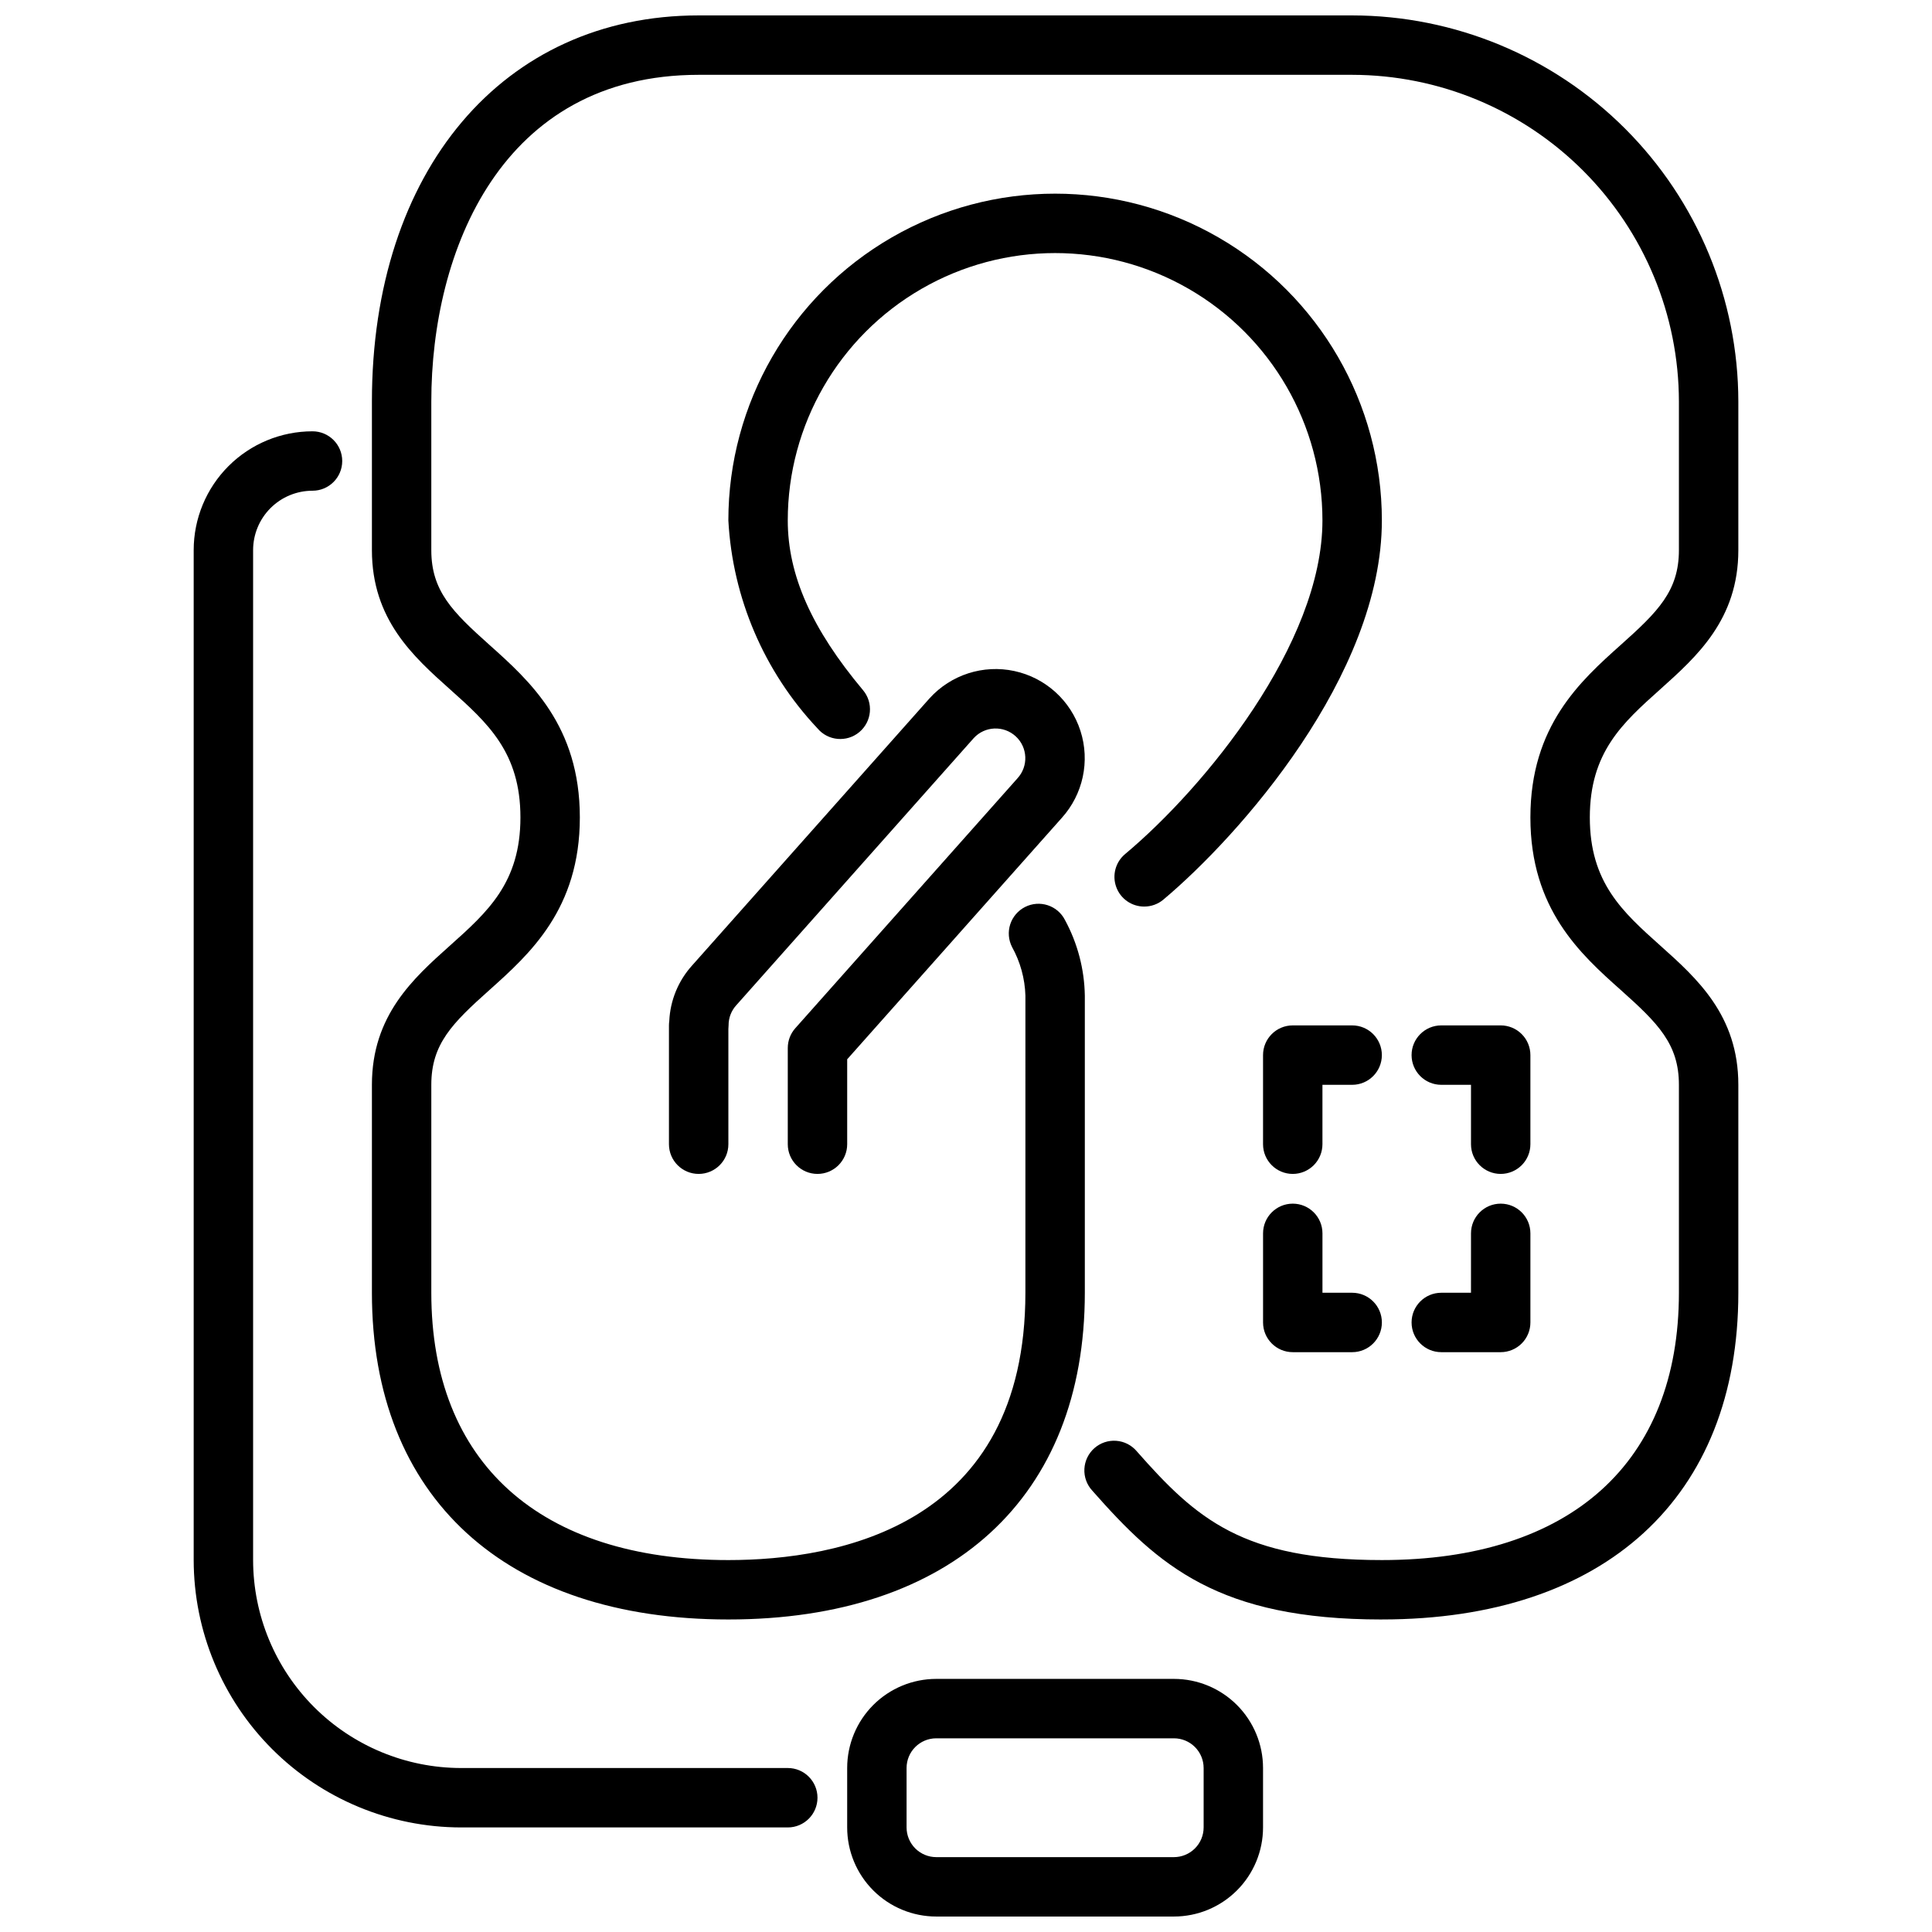
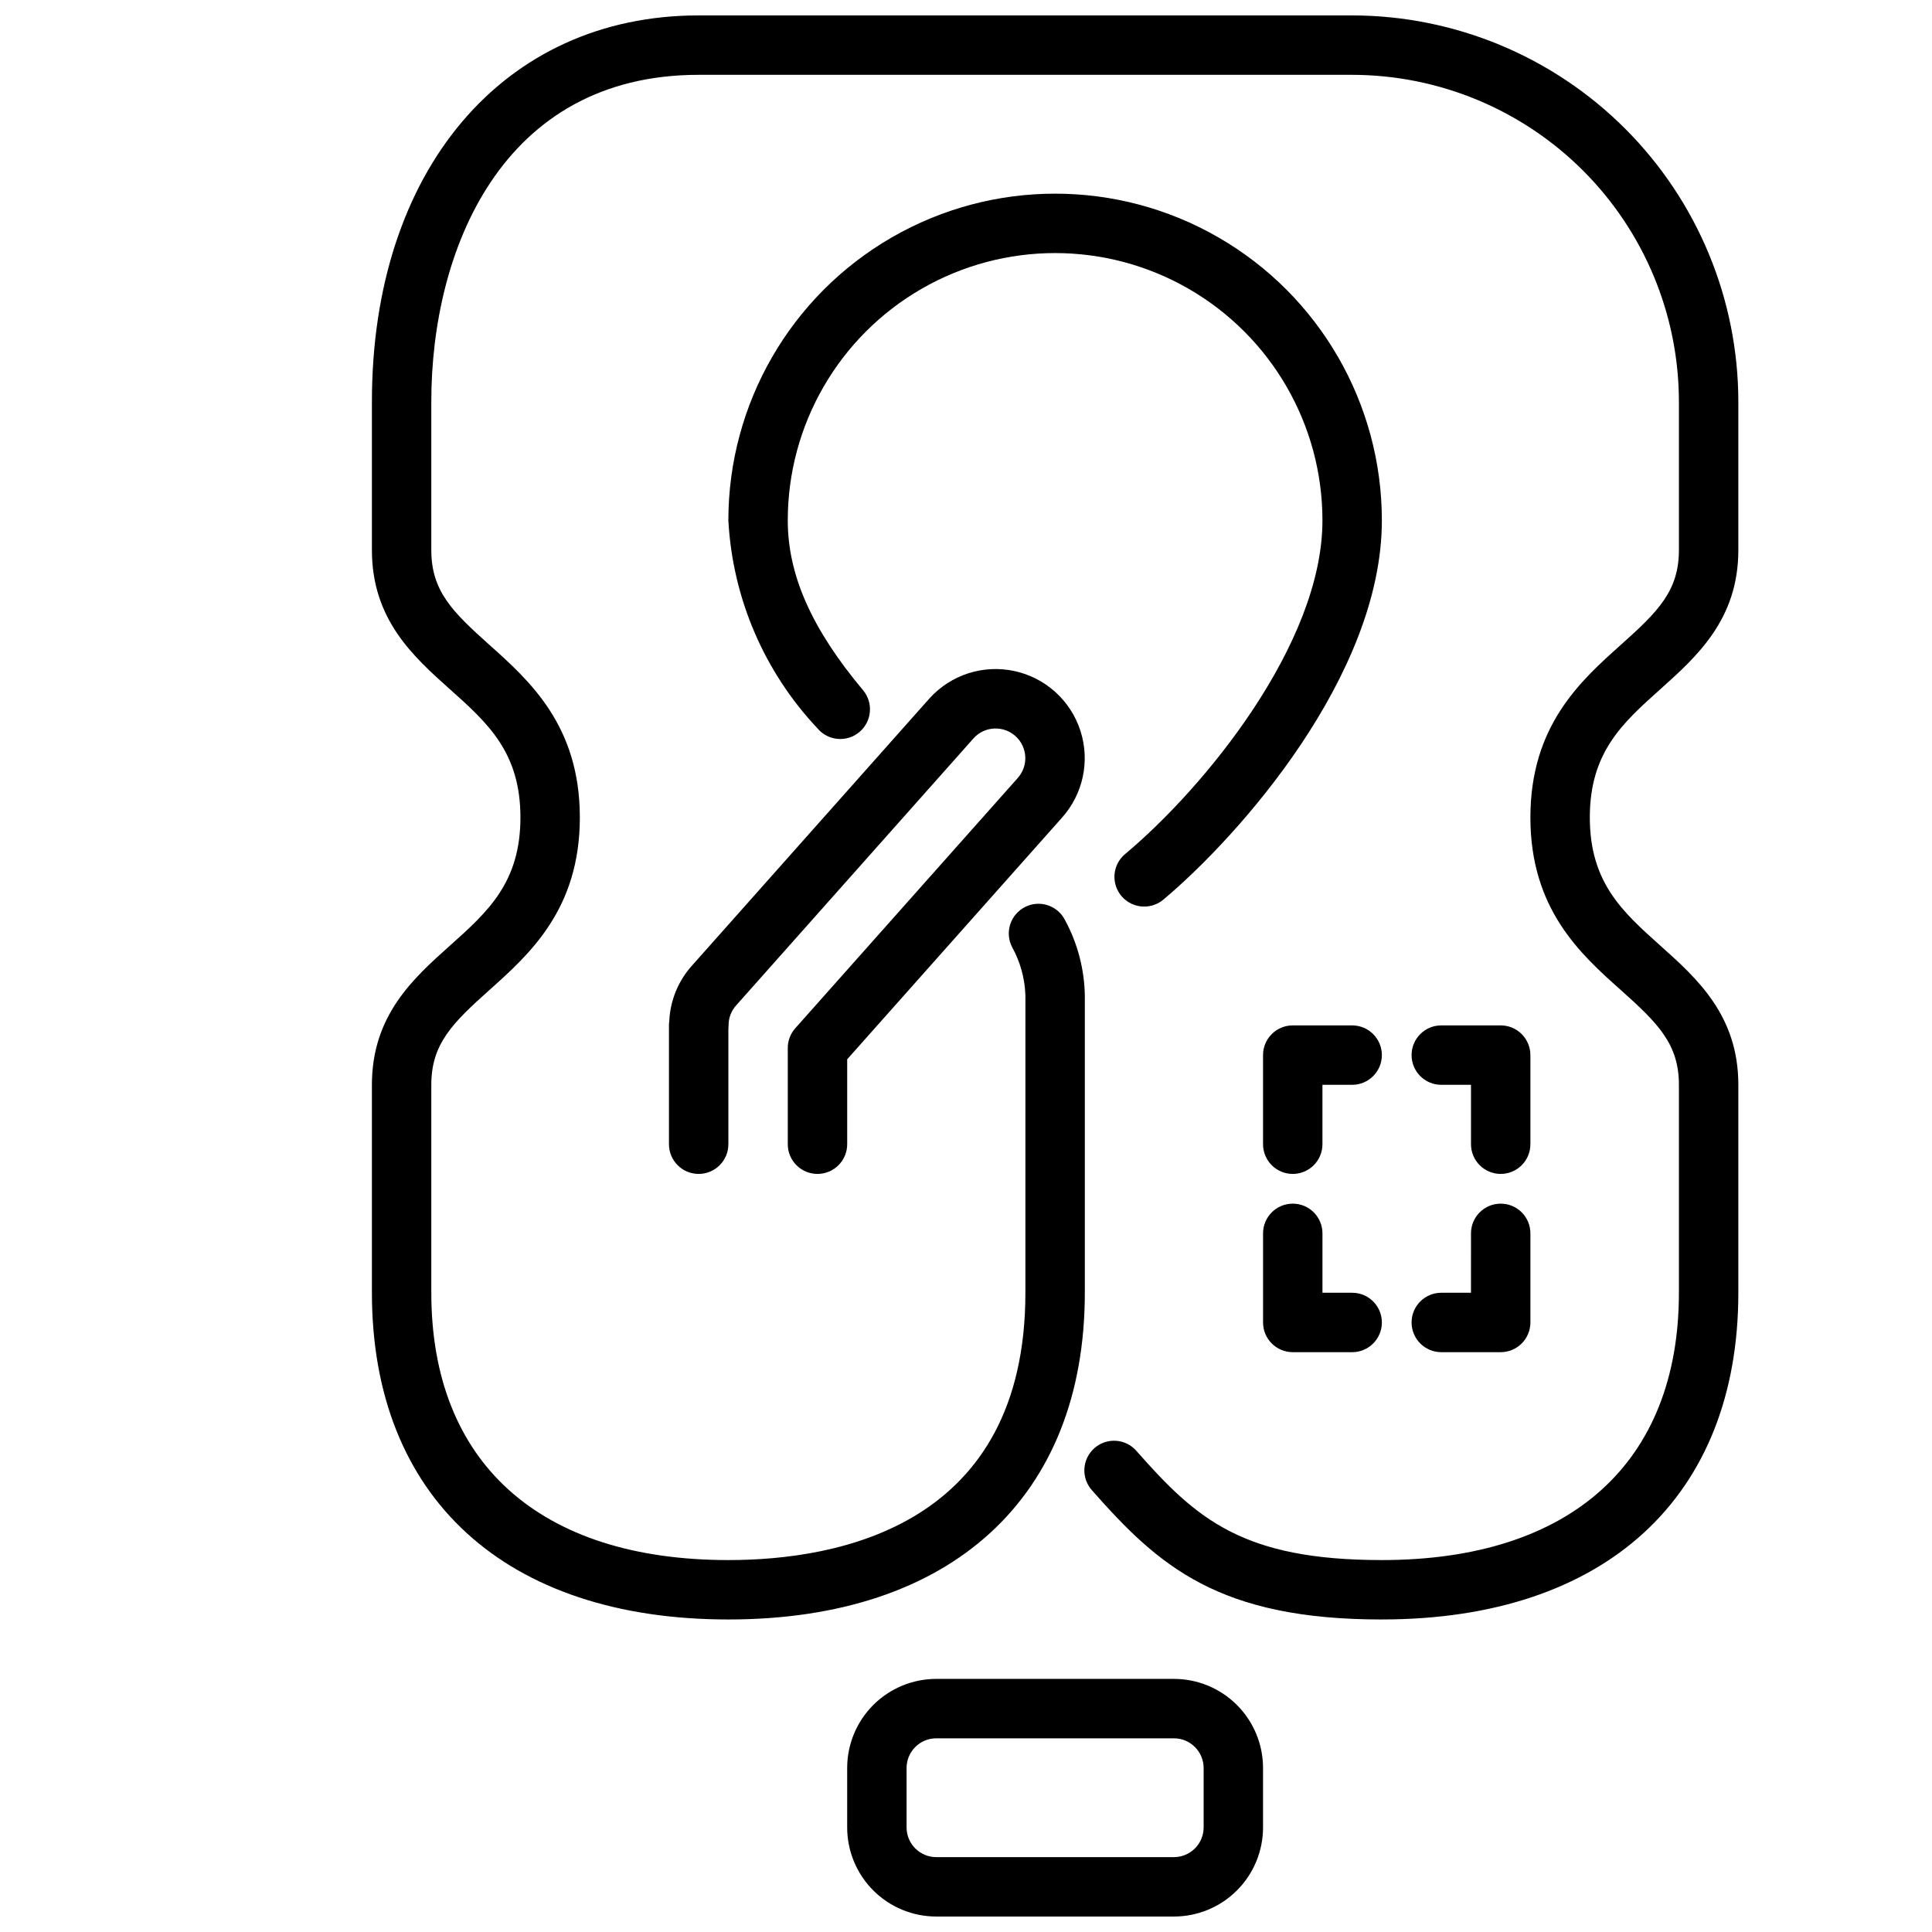
<svg xmlns="http://www.w3.org/2000/svg" width="800px" height="800px" version="1.1" viewBox="144 144 512 512">
  <defs>
    <clipPath id="b">
      <path d="m242 148.09h363v425.91h-363z" />
    </clipPath>
    <clipPath id="a">
      <path d="m368 588h111v63.902h-111z" />
    </clipPath>
  </defs>
  <g clip-path="url(#b)">
    <path d="m510.21 573.18c-43.297 0-59.141-14.168-76.754-34.156-1.438-1.559-2.191-3.629-2.082-5.746 0.109-2.121 1.066-4.106 2.656-5.508 1.594-1.402 3.68-2.102 5.797-1.941 2.113 0.156 4.074 1.164 5.438 2.789 15.801 17.93 28.043 28.816 64.945 28.816 50.027 0 78.719-25.82 78.719-70.848v-55.102c0-10.816-5.566-16.328-15.414-25.129-10.672-9.508-23.945-21.43-23.945-45.723s13.273-36.172 23.945-45.723c9.852-8.797 15.414-14.309 15.414-25.125v-39.359c-0.027-22.957-9.156-44.965-25.391-61.199s-38.242-25.367-61.199-25.395h-173.19c-52.293 0-70.848 46.648-70.848 86.594v39.359c0 10.816 5.566 16.328 15.414 25.129 10.668 9.547 23.949 21.426 23.949 45.719s-13.281 36.172-23.945 45.723c-9.852 8.801-15.418 14.312-15.418 25.129v55.105c0 45.027 28.695 70.848 78.719 70.848 29.402 0 78.719-9.203 78.719-70.848l0.004-78.723c-0.133-4.523-1.348-8.945-3.543-12.902-0.949-1.859-1.121-4.019-0.48-6.008 0.645-1.984 2.051-3.633 3.91-4.586 3.871-1.977 8.613-0.441 10.59 3.43 3.348 6.168 5.156 13.051 5.269 20.066v78.719c0 54.223-35.312 86.594-94.465 86.594-59.152 0-94.465-32.371-94.465-86.594v-55.102c0-18.391 10.973-28.207 20.656-36.863 10.043-8.977 18.703-16.73 18.703-33.988 0-17.254-8.66-25.008-18.703-33.984-9.684-8.656-20.656-18.473-20.656-36.863v-39.359c0-61.211 34.793-102.34 86.59-102.34h173.19c27.129 0.031 53.141 10.824 72.328 30.008 19.184 19.184 29.977 45.195 30.008 72.328v39.359c0 18.391-11.02 28.207-20.664 36.863-10.039 8.977-18.695 16.73-18.695 33.984 0 17.254 8.66 25.008 18.695 33.984 9.684 8.66 20.664 18.477 20.664 36.867v55.105c0 54.219-35.316 86.59-94.465 86.59z" />
  </g>
-   <path d="m447.23 384.25c-3.316 0.008-6.281-2.062-7.414-5.176-1.137-3.113-0.199-6.606 2.344-8.734 21.027-17.578 52.301-55.703 52.301-88.426 0-25.312-13.5-48.699-35.422-61.355-21.922-12.656-48.93-12.656-70.848 0-21.922 12.656-35.426 36.043-35.426 61.355 0 14.461 6.344 28.766 19.957 45.004 2.789 3.336 2.344 8.305-0.992 11.094-3.336 2.789-8.305 2.344-11.094-0.992-14.133-15.004-22.5-34.523-23.613-55.105 0-30.938 16.504-59.523 43.297-74.992 26.789-15.469 59.797-15.469 86.59 0 26.793 15.469 43.297 44.055 43.297 74.992 0 41.094-37.887 83.703-57.914 100.5-1.418 1.188-3.211 1.836-5.062 1.832z" />
+   <path d="m447.23 384.25c-3.316 0.008-6.281-2.062-7.414-5.176-1.137-3.113-0.199-6.606 2.344-8.734 21.027-17.578 52.301-55.703 52.301-88.426 0-25.312-13.5-48.699-35.422-61.355-21.922-12.656-48.93-12.656-70.848 0-21.922 12.656-35.426 36.043-35.426 61.355 0 14.461 6.344 28.766 19.957 45.004 2.789 3.336 2.344 8.305-0.992 11.094-3.336 2.789-8.305 2.344-11.094-0.992-14.133-15.004-22.5-34.523-23.613-55.105 0-30.938 16.504-59.523 43.297-74.992 26.789-15.469 59.797-15.469 86.59 0 26.793 15.469 43.297 44.055 43.297 74.992 0 41.094-37.887 83.703-57.914 100.5-1.418 1.188-3.211 1.836-5.062 1.832" />
  <g clip-path="url(#a)">
    <path d="m455.1 651.9h-62.977c-6.262 0-12.27-2.488-16.699-6.918-4.426-4.426-6.914-10.434-6.914-16.695v-15.746c0-6.262 2.488-12.27 6.914-16.699 4.43-4.43 10.438-6.918 16.699-6.918h62.977c6.266 0 12.27 2.488 16.699 6.918 4.43 4.43 6.918 10.438 6.918 16.699v15.746c0 6.262-2.488 12.27-6.918 16.695-4.43 4.43-10.434 6.918-16.699 6.918zm-62.977-47.23c-4.348 0-7.871 3.523-7.871 7.871v15.746c0 2.086 0.828 4.09 2.305 5.566 1.477 1.473 3.481 2.305 5.566 2.305h62.977c2.09 0 4.09-0.832 5.566-2.305 1.477-1.477 2.309-3.481 2.309-5.566v-15.746c0-2.086-0.832-4.09-2.309-5.566-1.477-1.477-3.477-2.305-5.566-2.305z" />
  </g>
-   <path d="m352.77 628.29h-86.59c-18.785-0.023-36.793-7.496-50.074-20.777s-20.754-31.289-20.777-50.074v-267.65c0-8.352 3.32-16.359 9.223-22.266 5.906-5.902 13.914-9.223 22.266-9.223 4.348 0 7.875 3.527 7.875 7.875 0 4.348-3.527 7.871-7.875 7.871-4.176 0-8.18 1.656-11.133 4.609-2.949 2.953-4.609 6.957-4.609 11.133v267.65c0.016 14.609 5.828 28.617 16.156 38.949 10.332 10.328 24.34 16.141 38.949 16.156h86.59c4.348 0 7.871 3.523 7.871 7.871 0 4.348-3.523 7.875-7.871 7.875z" />
  <path d="m360.64 455.1c-4.348 0-7.871-3.523-7.871-7.871v-25.496c0-1.93 0.703-3.793 1.984-5.234l58.891-66.242v-0.004c2.941-3.199 2.731-8.18-0.473-11.121-3.203-2.941-8.18-2.731-11.121 0.473l-62.914 70.777c-1.34 1.461-2.074 3.379-2.055 5.359 0 0.32-0.02 0.641-0.055 0.961v30.527c0 4.348-3.527 7.871-7.875 7.871-4.348 0-7.871-3.523-7.871-7.871v-31.488c0-0.391 0.031-0.777 0.086-1.164 0.246-5.461 2.387-10.668 6.055-14.723l62.914-70.785c5.664-6.254 14.234-9.016 22.484-7.238 8.25 1.777 14.926 7.82 17.512 15.855s0.691 16.836-4.973 23.094l-56.844 63.941v22.508c0 2.09-0.832 4.09-2.309 5.566s-3.477 2.305-5.566 2.305z" />
  <path d="m486.59 455.1c-4.348 0-7.871-3.523-7.871-7.871v-23.617c0-4.348 3.523-7.871 7.871-7.871h15.746c4.348 0 7.871 3.523 7.871 7.871 0 4.348-3.523 7.875-7.871 7.875h-7.875v15.742c0 2.09-0.828 4.09-2.305 5.566s-3.477 2.305-5.566 2.305z" />
  <path d="m502.34 502.34h-15.746c-4.348 0-7.871-3.527-7.871-7.875v-23.613c0-4.348 3.523-7.871 7.871-7.871s7.871 3.523 7.871 7.871v15.742h7.875c4.348 0 7.871 3.523 7.871 7.871 0 4.348-3.523 7.875-7.871 7.875z" />
  <path d="m541.7 502.34h-15.746c-4.348 0-7.871-3.527-7.871-7.875 0-4.348 3.523-7.871 7.871-7.871h7.871l0.004-15.742c0-4.348 3.523-7.871 7.871-7.871 4.348 0 7.871 3.523 7.871 7.871v23.617-0.004c0 2.09-0.828 4.094-2.305 5.566-1.477 1.477-3.481 2.309-5.566 2.309z" />
  <path d="m541.7 455.1c-4.348 0-7.871-3.523-7.871-7.871v-15.742h-7.875c-4.348 0-7.871-3.527-7.871-7.875 0-4.348 3.523-7.871 7.871-7.871h15.746c2.086 0 4.09 0.828 5.566 2.305 1.477 1.477 2.305 3.481 2.305 5.566v23.617c0 2.09-0.828 4.09-2.305 5.566-1.477 1.477-3.481 2.305-5.566 2.305z" />
</svg>